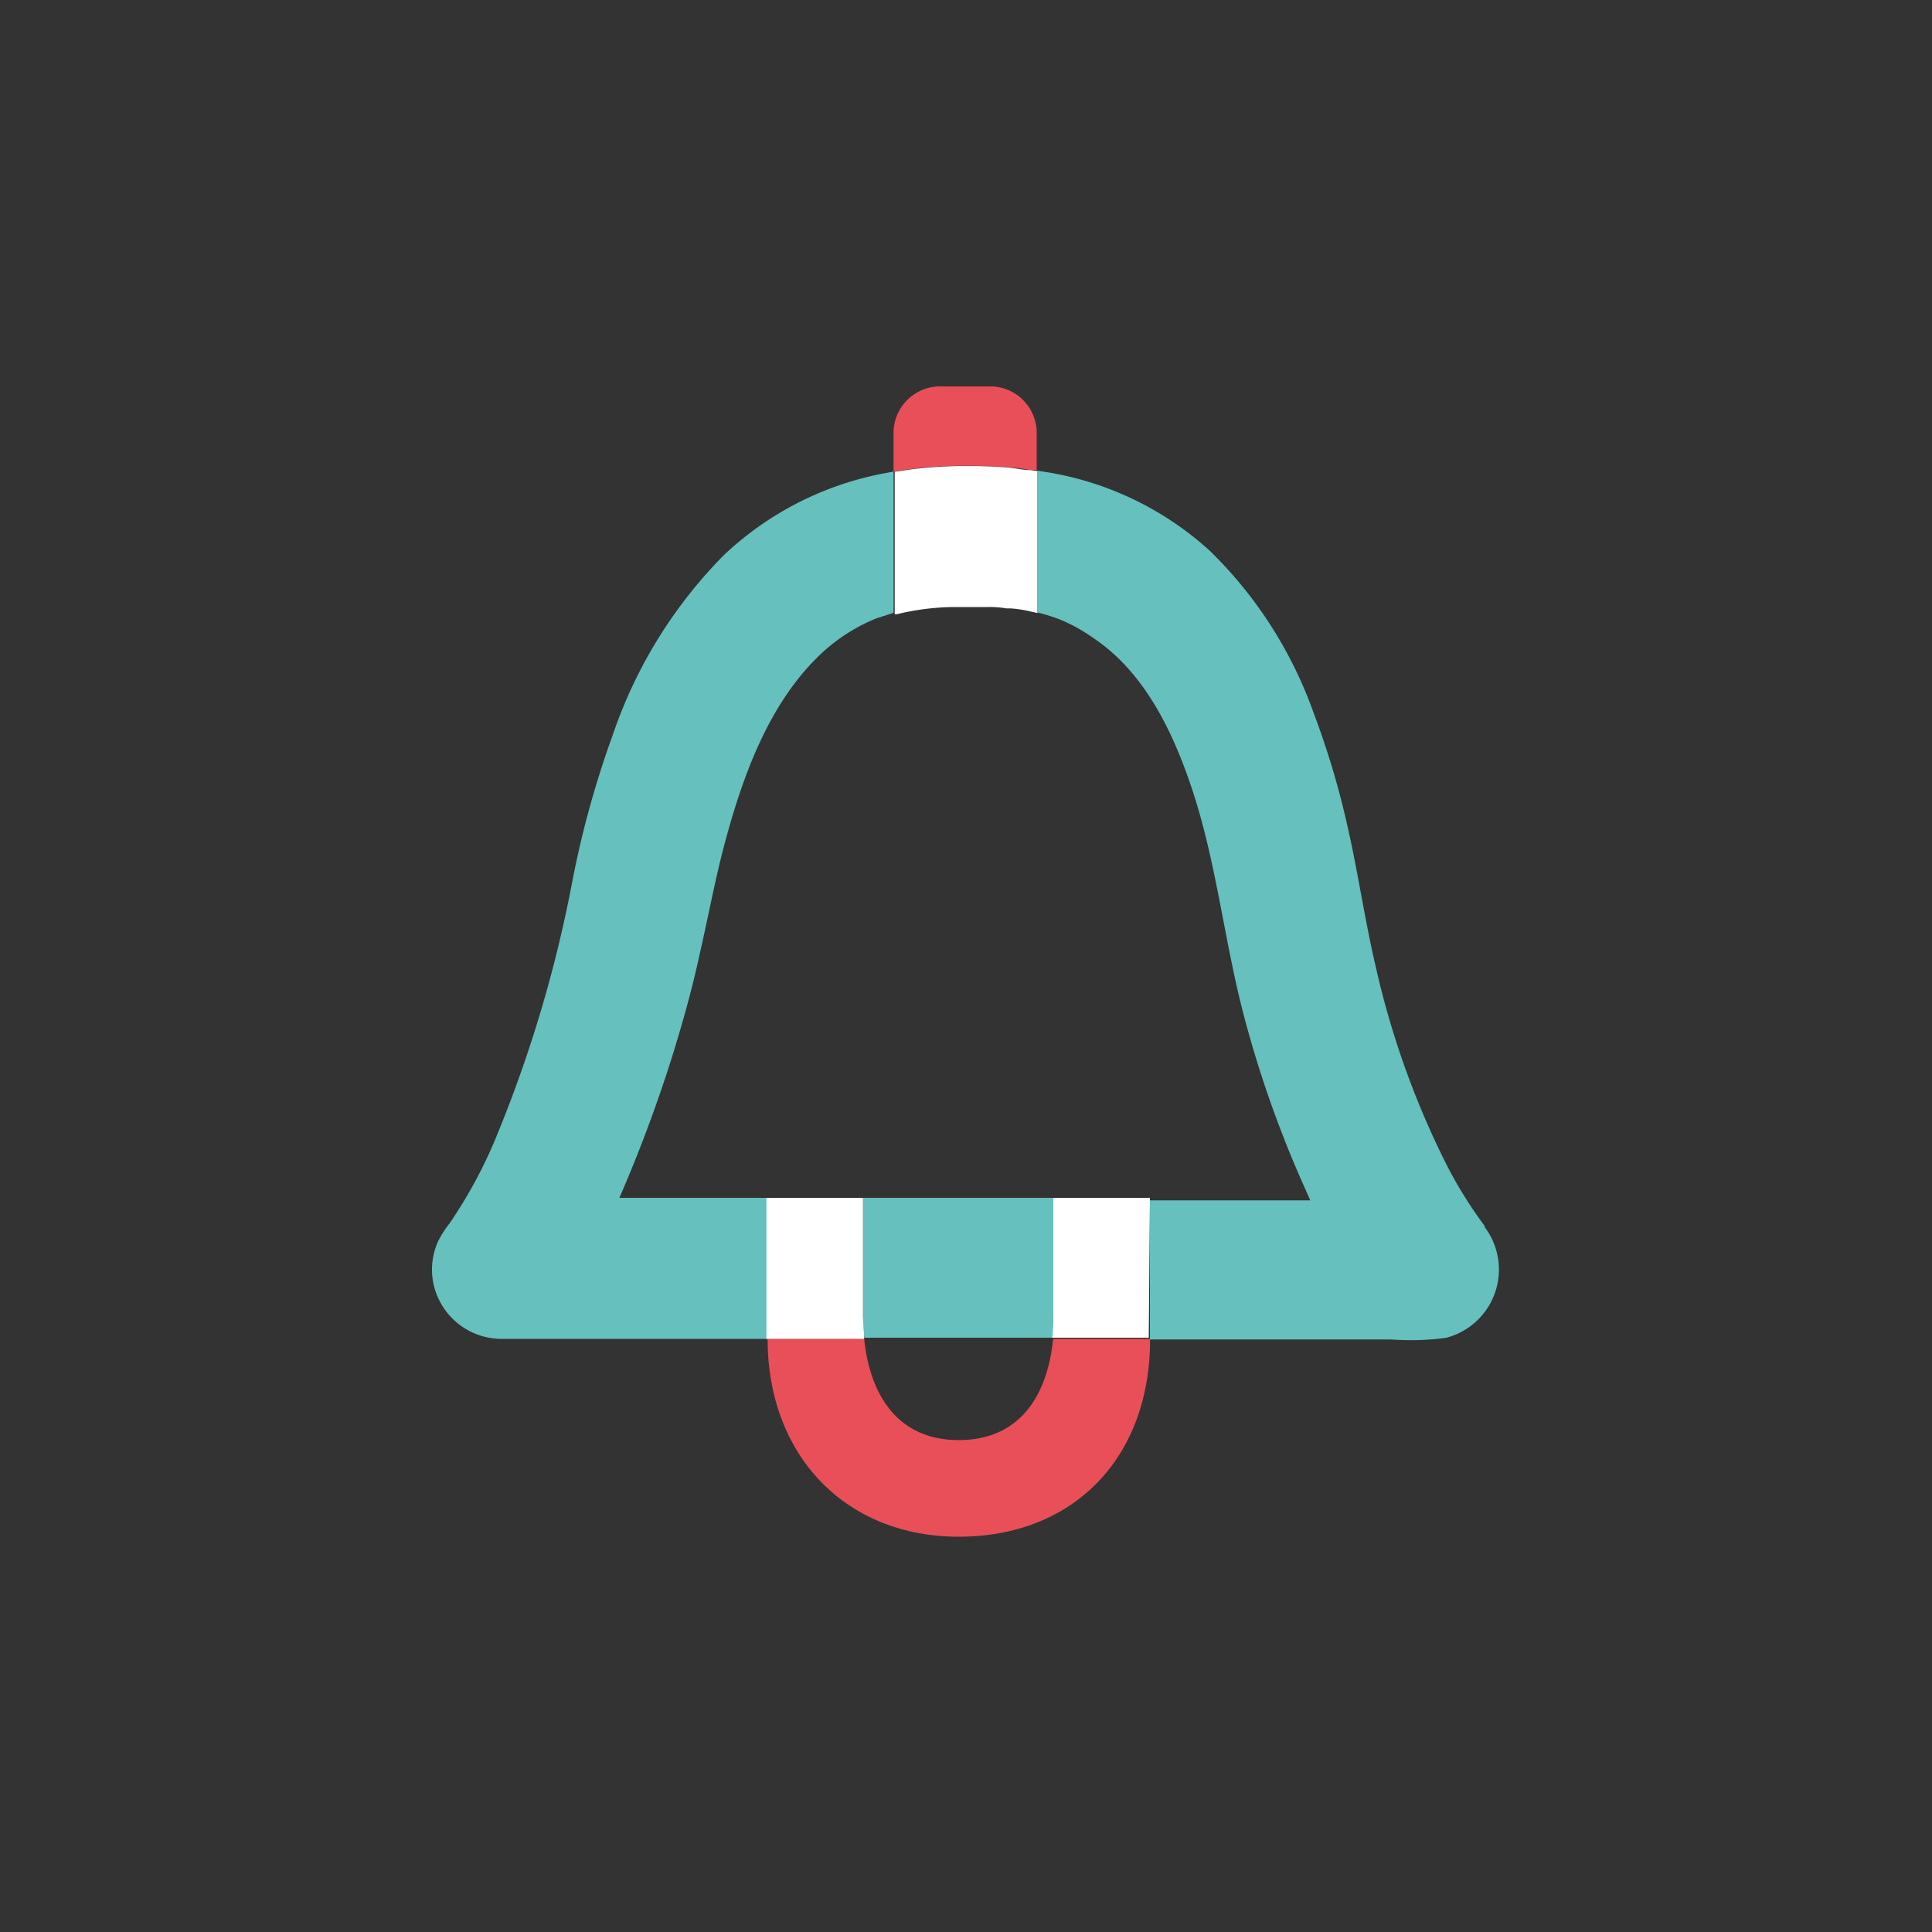
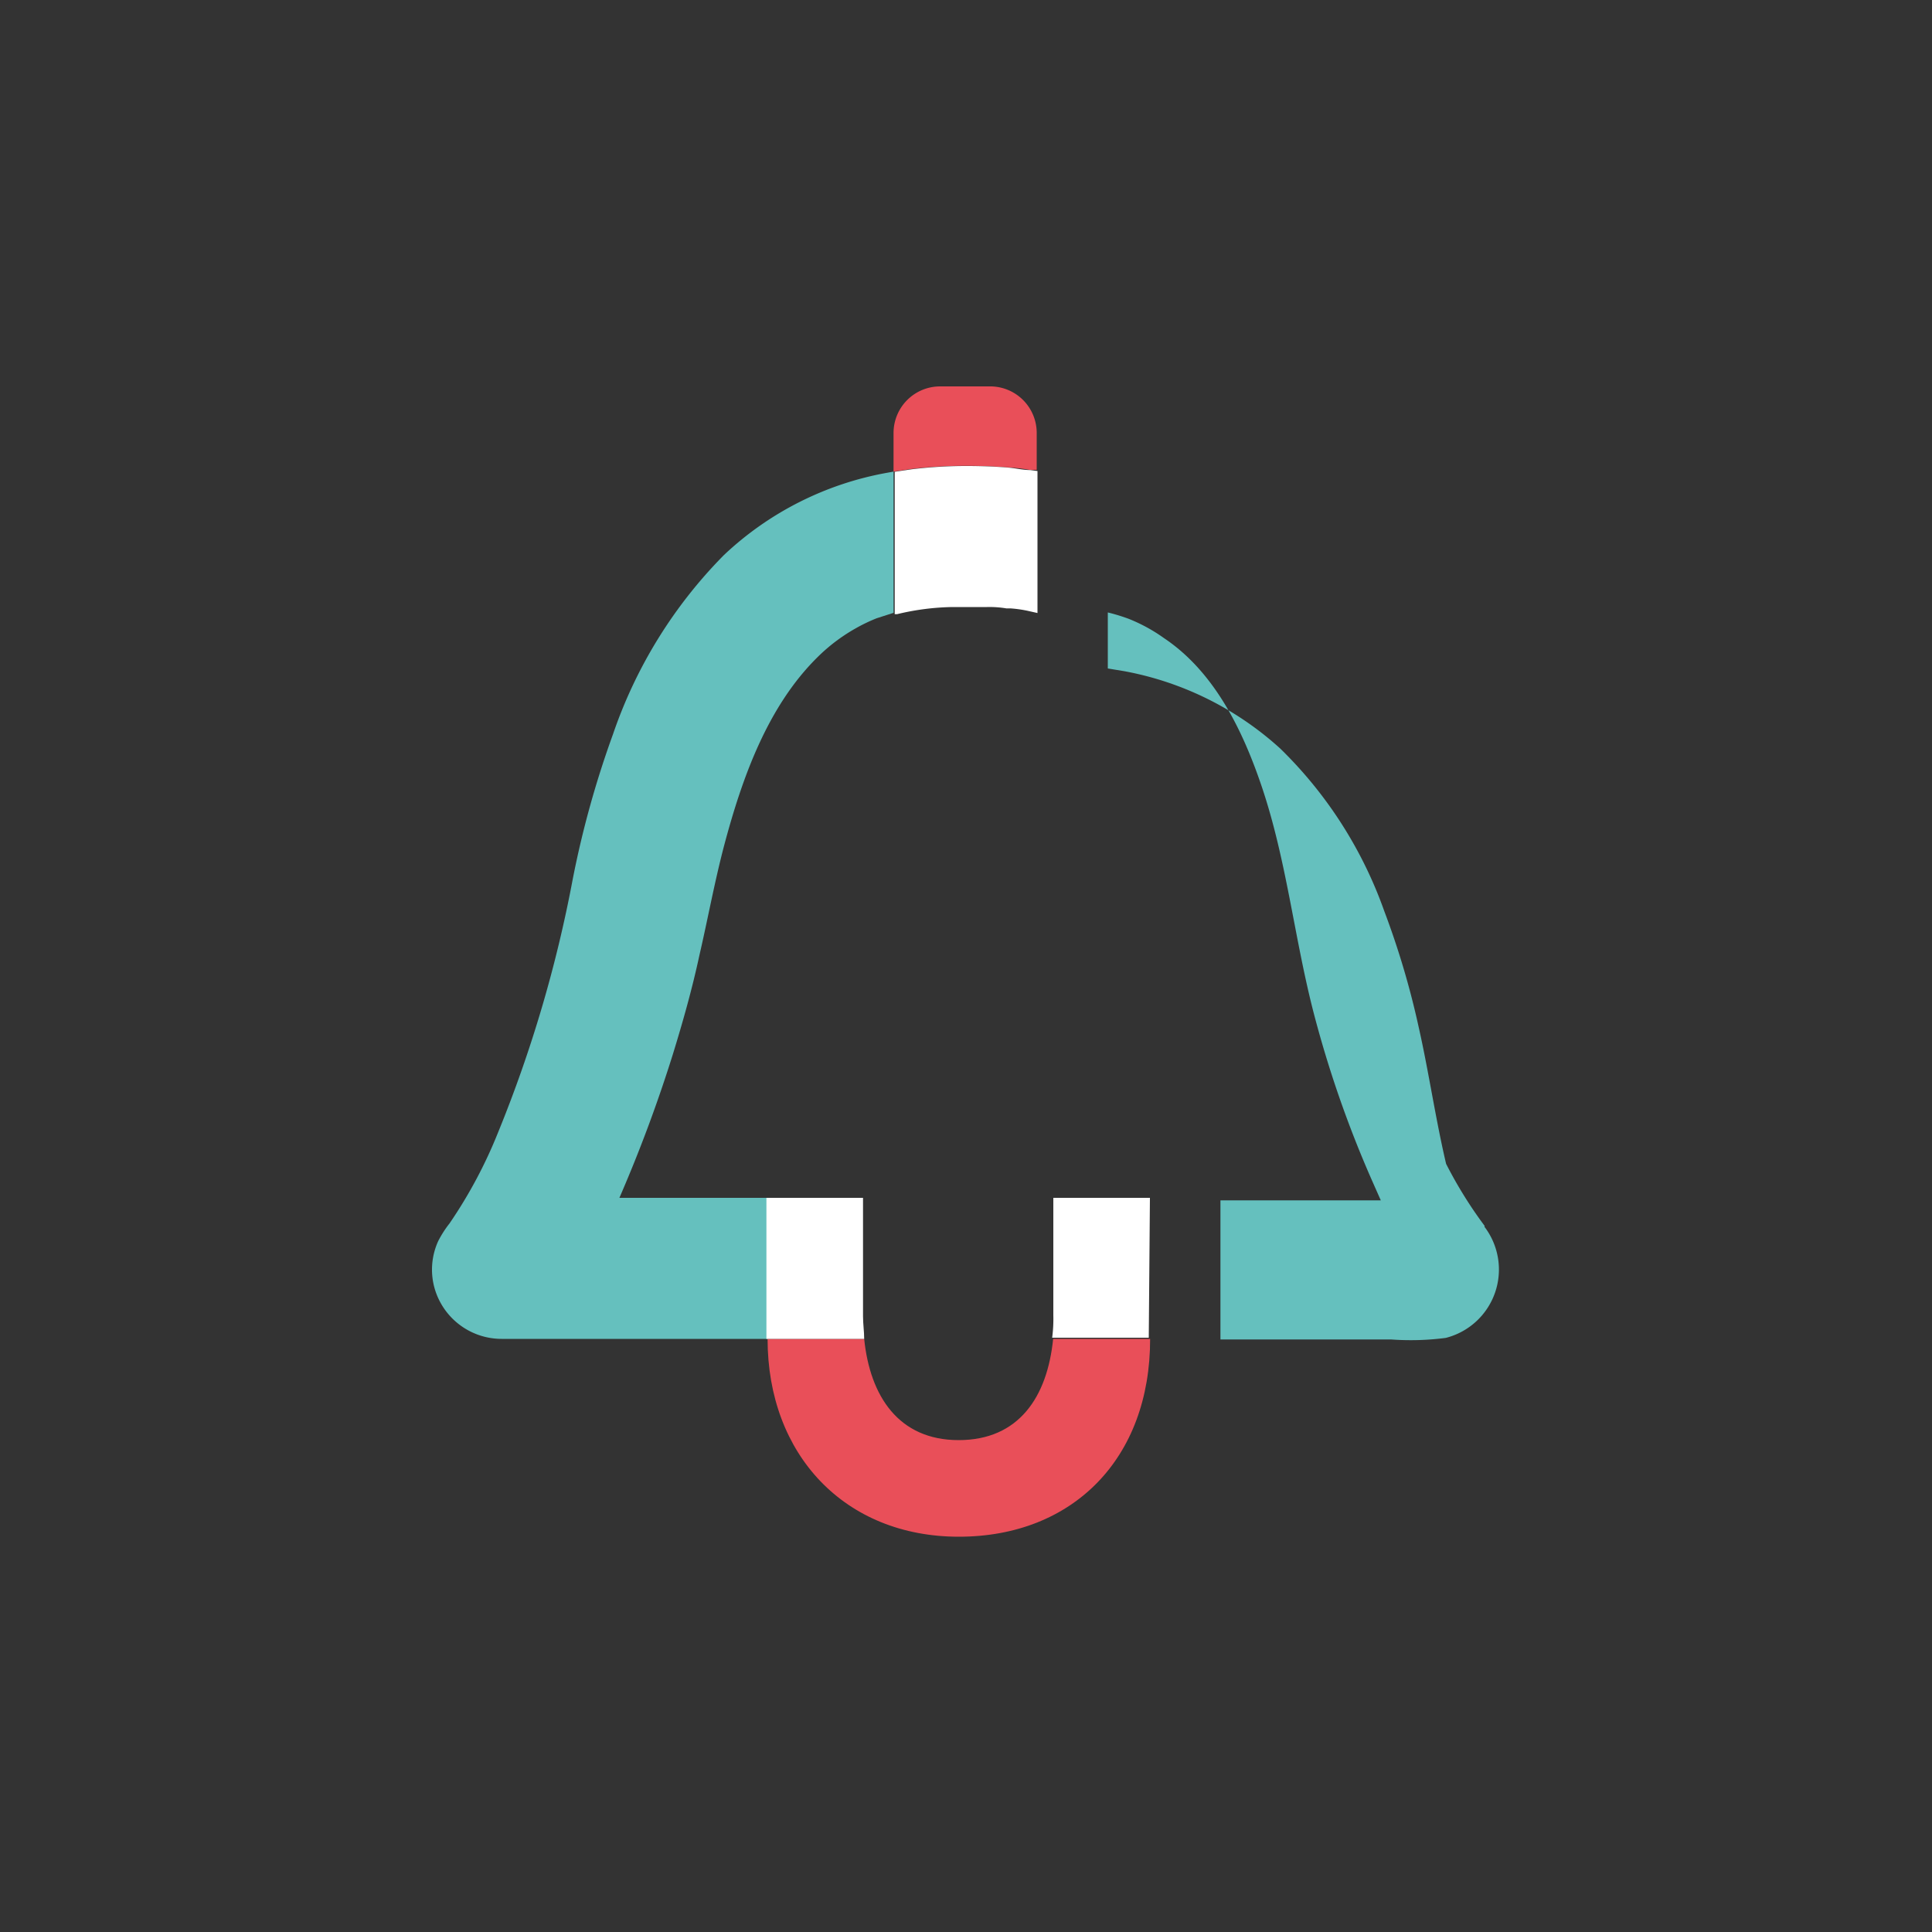
<svg xmlns="http://www.w3.org/2000/svg" id="Ebene_1" data-name="Ebene 1" viewBox="0 0 100 100">
  <rect x="0" y="0" width="100" height="100" fill="#333333" stroke="none" />
  <defs>
    <style>.cls-1{fill:#e94f59;}.cls-2{fill:#65c0be;}.cls-3{fill:#fff;}</style>
  </defs>
  <title>Zeichenfläche 1</title>
  <path class="cls-1" d="M50,24.11h0q1.09,0,2.12.08a9.26,9.26,0,0,1,1.18.13h0l.36,0V22.45A2.41,2.41,0,0,0,51.29,20H48.66a2.41,2.41,0,0,0-2.41,2.41v2l.88-.13A23.4,23.4,0,0,1,50,24.11Z" />
  <path class="cls-2" d="M45.92,24.47h0a16.56,16.56,0,0,0-8.45,4.26A24.37,24.37,0,0,0,31.73,38a50.23,50.23,0,0,0-2.09,7.53,67.68,67.68,0,0,1-3.85,13.06,24.32,24.32,0,0,1-2.52,4.73,5.71,5.71,0,0,0-.58.9,3.55,3.55,0,0,0-.16,2.58A3.61,3.61,0,0,0,26,69.3H39.71V62H32.06a74.49,74.49,0,0,0,2.77-7.44c.52-1.69,1-3.39,1.37-5.11.44-1.9.79-3.83,1.29-5.72.92-3.45,2.23-7.16,4.83-9.72a9.21,9.21,0,0,1,1.94-1.47A8.7,8.7,0,0,1,45.38,32l.87-.28V24.41Z" />
-   <path class="cls-2" d="M44.68,62v6.07h0a7.52,7.52,0,0,0,.06,1.17h9.77c0-.38.06-.77.06-1.17h0V62Z" />
  <path class="cls-1" d="M55.84,69.3H54.51c-.3,3-1.77,5.24-4.89,5.24h0c-3.11,0-4.59-2.28-4.89-5.24h-5c0,6,4,10.24,9.9,10.24s9.91-4.05,9.9-10.24Z" />
  <path class="cls-3" d="M44.73,69.3c0-.38-.06-.77-.06-1.17h0V62h-5v7.3Z" />
  <path class="cls-3" d="M53.33,24.33h0c-.39,0-.78-.1-1.18-.13q-1-.08-2.12-.08h0a23.4,23.4,0,0,0-2.84.17l-.88.13v7.37h.12a13,13,0,0,1,2.88-.37h1.78a5.3,5.3,0,0,1,1,.07h.21a6.38,6.38,0,0,1,1,.15l.4.09V24.38Z" />
-   <path class="cls-2" d="M76.85,63.46a22.25,22.25,0,0,1-2-3.22A44.65,44.65,0,0,1,71.2,50c-.55-2.34-.89-4.73-1.42-7.08a43,43,0,0,0-1.78-6,22,22,0,0,0-5.39-8.42,16.44,16.44,0,0,0-8.07-4l-.85-.14V31.7h0a9.59,9.59,0,0,1,1.08.33,8.6,8.6,0,0,1,1.83,1c2.63,1.76,4.09,4.81,5.07,7.72,1.26,3.75,1.66,7.68,2.63,11.5a57.34,57.34,0,0,0,3.13,9l.39.88h-8.3v7.2H72a14,14,0,0,0,2.83-.08,3.65,3.65,0,0,0,2-5.76Z" />
+   <path class="cls-2" d="M76.85,63.46a22.25,22.25,0,0,1-2-3.22c-.55-2.34-.89-4.73-1.42-7.08a43,43,0,0,0-1.78-6,22,22,0,0,0-5.39-8.42,16.44,16.44,0,0,0-8.07-4l-.85-.14V31.7h0a9.59,9.59,0,0,1,1.08.33,8.6,8.6,0,0,1,1.83,1c2.63,1.76,4.09,4.81,5.07,7.72,1.26,3.75,1.66,7.68,2.63,11.5a57.34,57.34,0,0,0,3.13,9l.39.88h-8.3v7.2H72a14,14,0,0,0,2.83-.08,3.65,3.65,0,0,0,2-5.76Z" />
  <path class="cls-3" d="M59.52,62h-5v6.07h0a7.52,7.52,0,0,1-.06,1.17h5Z" />
</svg>